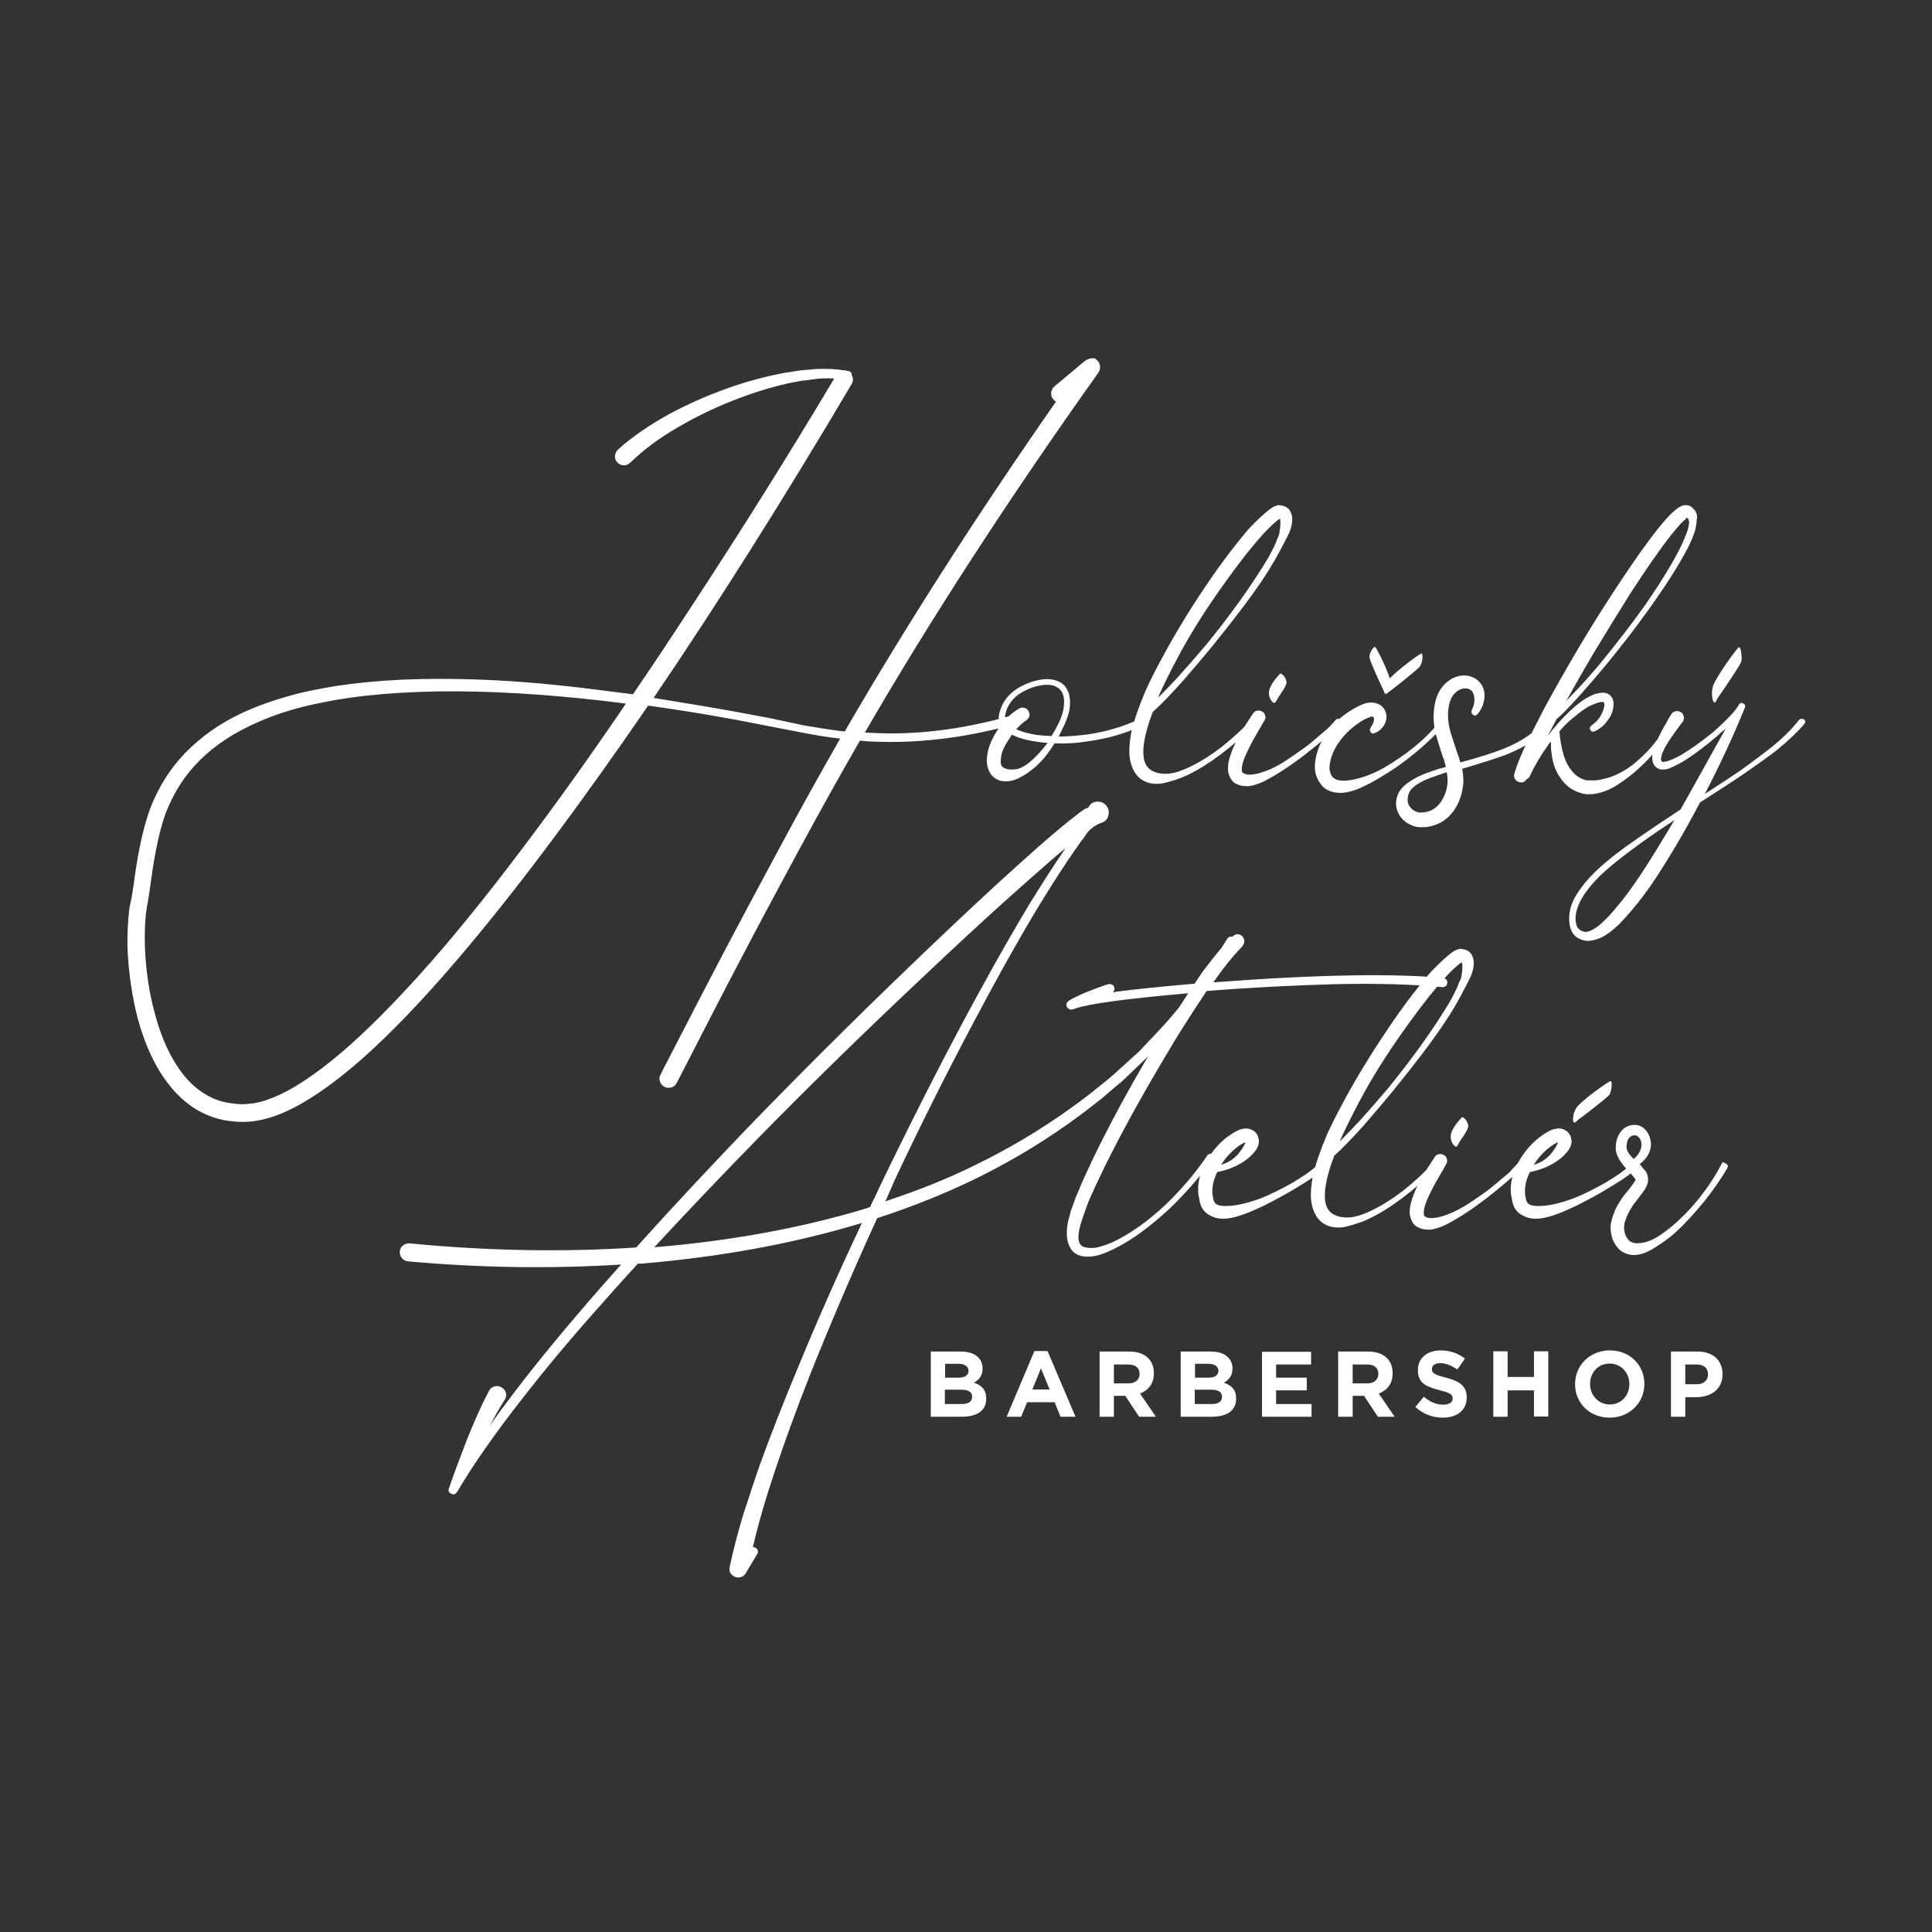
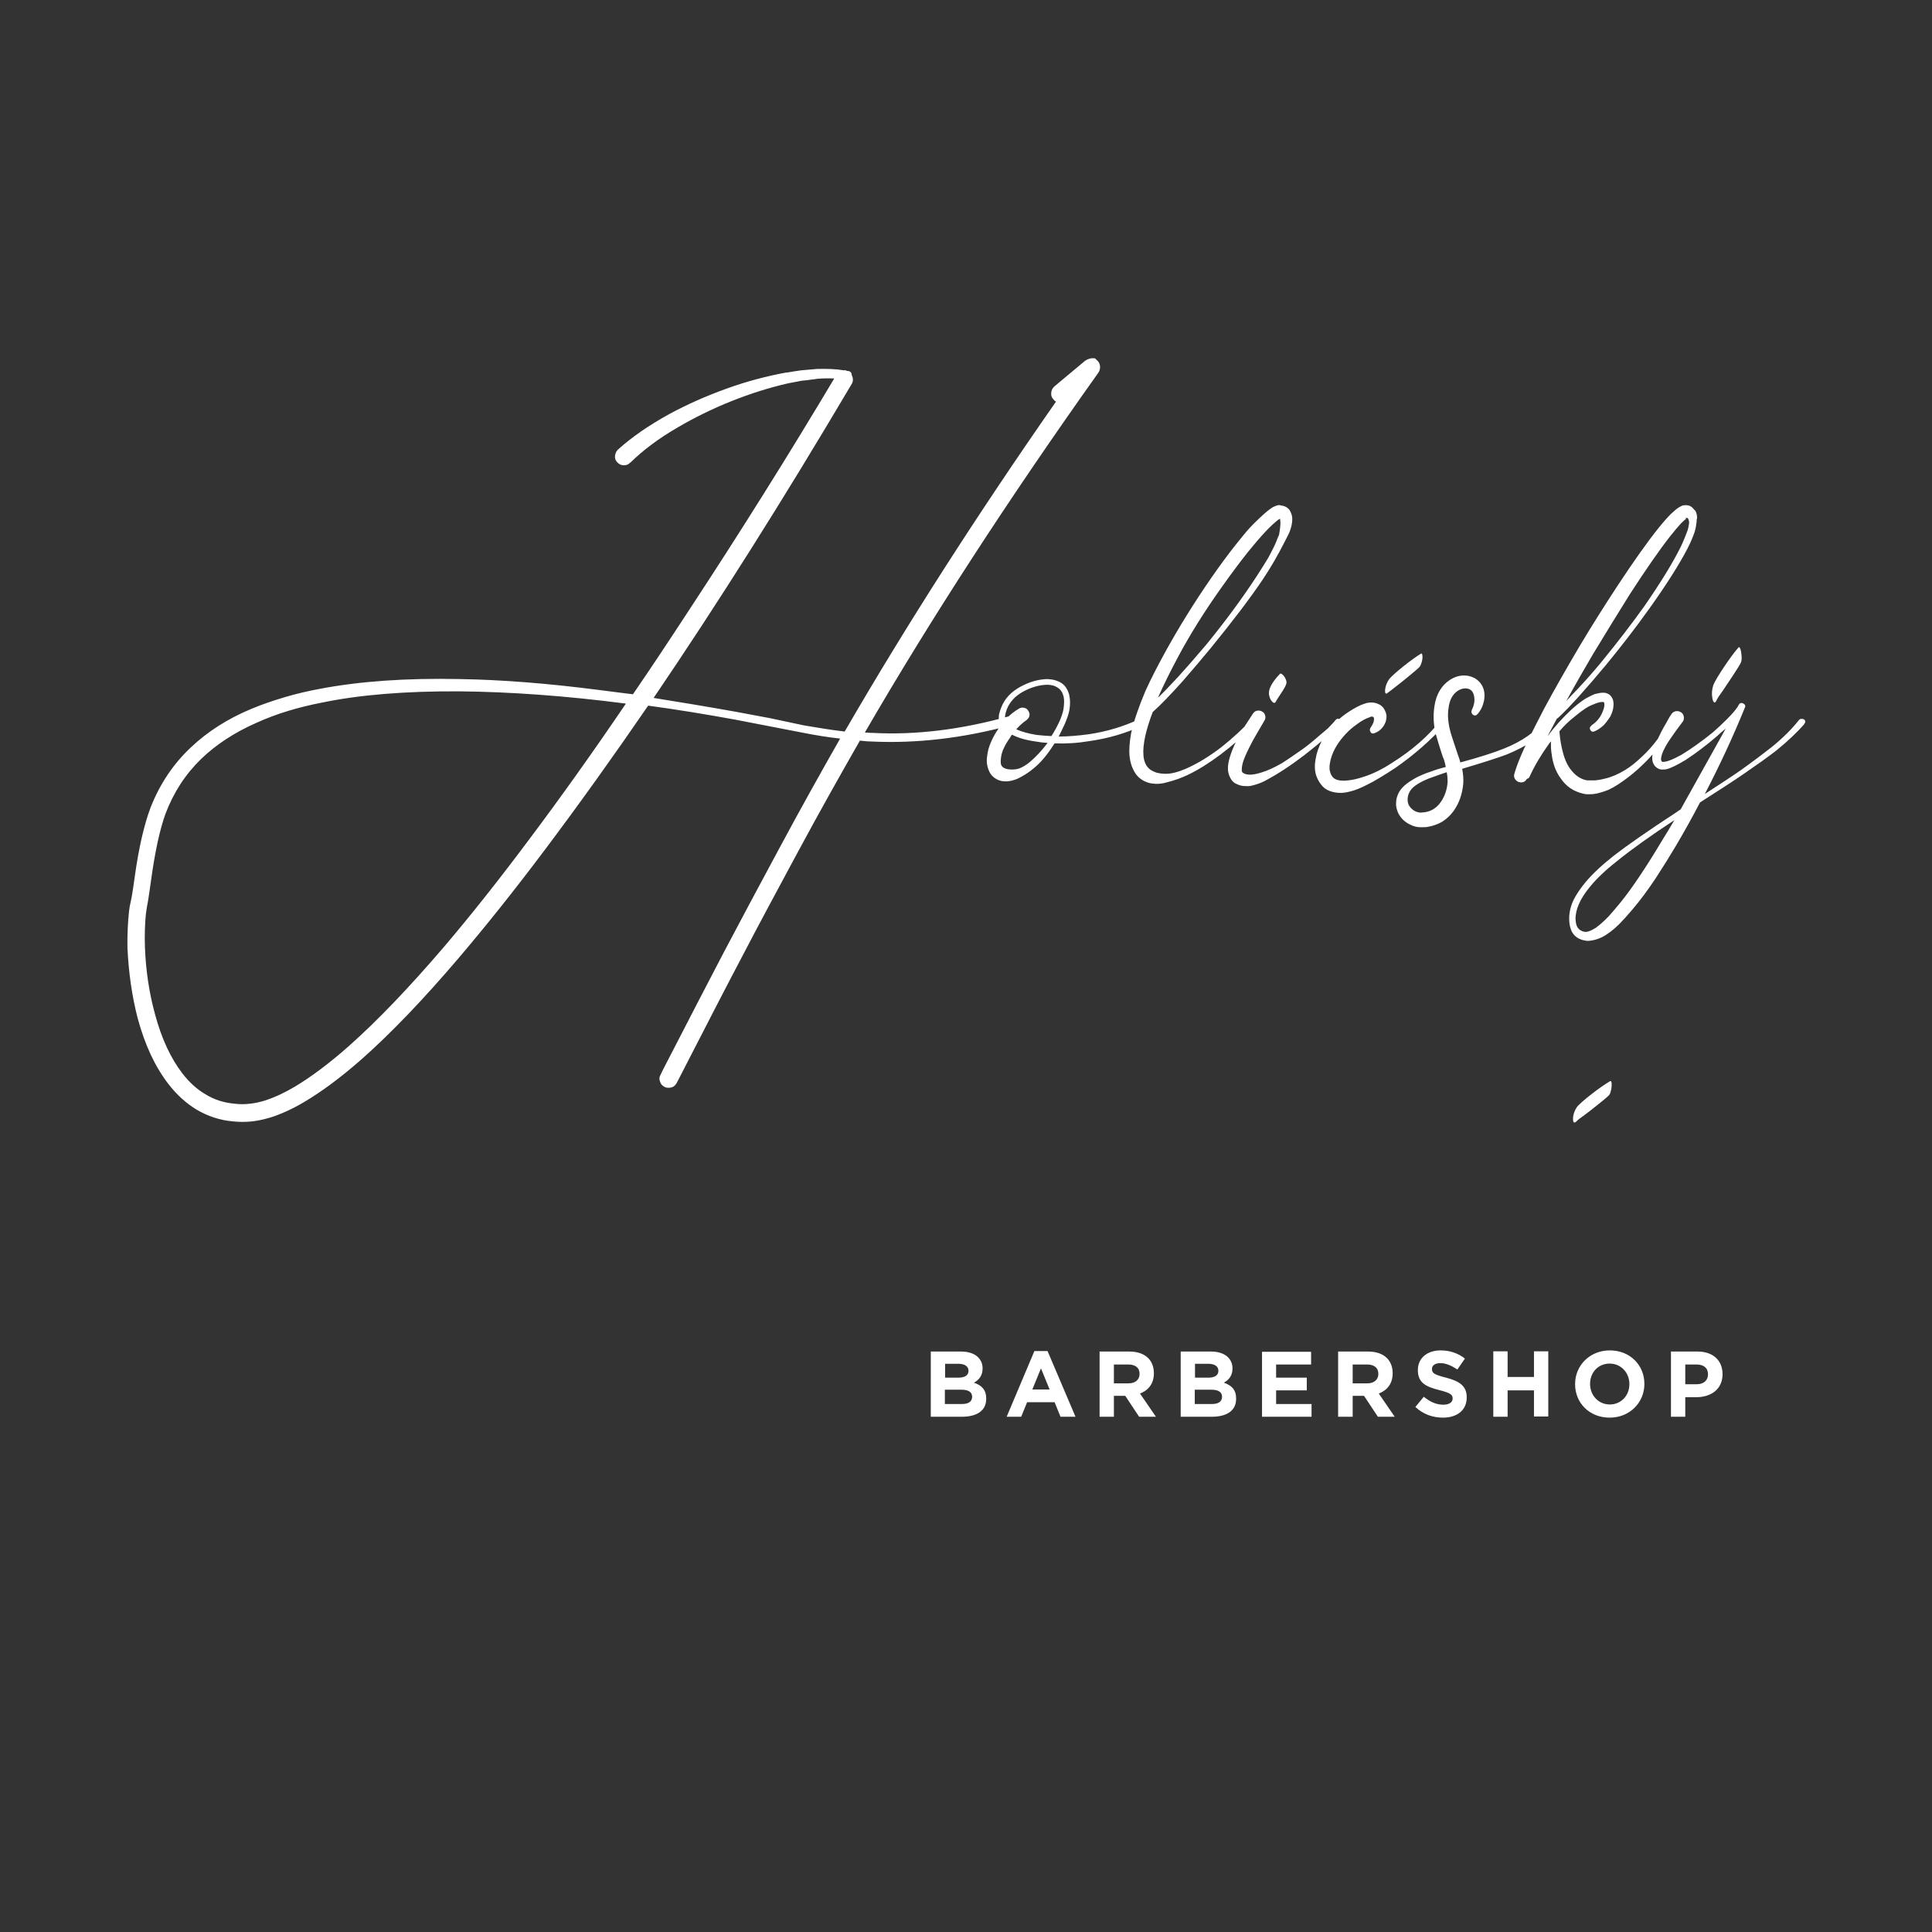
<svg xmlns="http://www.w3.org/2000/svg" id="Layer_1" x="0px" y="0px" viewBox="0 0 850.4 850.4" style="enable-background:new 0 0 850.4 850.4;" xml:space="preserve">
  <rect x="0" y="0" width="850.4" height="850.4" fill="#333333" stroke="none" />
  <style type="text/css">	.st0{fill:#FFFFFF;}</style>
  <path class="st0" d="M708.2,403.2c-2.1,2.2-4,3.9-5.8,5.2c-1.1,0.7-2.1,1.2-3,1.5c-0.6,0.2-1,0.3-1.4,0.3s-0.9-0.1-1.5-0.3  c-1-0.4-1.7-1-2.2-1.8c-0.5-0.9-0.7-2.1-0.8-3.4c-0.1-4.3,2-9.1,6.3-14.3c2.9-3.6,6.9-7.4,12-11.4c6.7-5.4,15.1-11.4,25.2-18  c-1.8,3.1-3.5,5.9-5,8.3c-7.3,12.2-13.5,21.5-18.6,27.8C711.7,399.2,709.9,401.3,708.2,403.2 M791.7,317.1  c-2.9,3.7-6.8,7.6-11.8,11.7c-3.7,2.9-8.2,6.3-13.5,10.1c-4,2.8-9.4,6.3-16,10.6c6.7-12.9,12.5-25.4,17.5-37.7  c0.5-0.9,0.4-1.6-0.5-2.1c-0.9-0.5-1.6-0.3-2.1,0.6c-0.8,1.6-2.6,3.7-5.2,6.3c-1.9,1.9-4,3.9-6.2,5.8c-5.2,4.2-9.9,7.5-13.9,9.9  c-3.1,1.7-5.6,2.8-7.3,3c-0.6,0.1-1,0.1-1.1,0c-0.2-0.2-0.3-0.4-0.4-0.6c-0.2-0.5,0-1.5,0.4-2.9c0.7-1.9,2-4.3,3.9-7  c1.2-1.8,2.9-4.1,5-6.9c0.1-0.1,0.2-0.2,0.3-0.4c0.4-0.7,0.5-1.5,0.3-2.3c-0.2-0.8-0.6-1.4-1.4-1.8c-0.7-0.4-1.5-0.5-2.3-0.3  c-0.8,0.2-1.4,0.7-1.8,1.4c-0.4,0.5-0.8,1.3-1.4,2.3c-0.5,1-1.1,2-1.6,2.8c-0.5,0.9-0.9,1.7-1.3,2.4c-1.8,3.5-3,6.3-3.6,8.5  c-0.6,2.3-0.6,4.1,0,5.5c0.5,1.2,1.4,2,2.6,2.5c0.7,0.3,1.8,0.3,3.2,0.1c2-0.5,4.8-1.9,8.3-4c4.5-2.9,9.1-6.4,13.9-10.5  c1.2-1.1,2.5-2.3,3.9-3.4c-11.8,21.1-18.4,33-19.8,35.5c-0.1,0.1-0.3,0.3-0.7,0.5c-0.4,0.2-0.6,0.4-0.7,0.5  c-13.3,8.7-22.6,15.2-28,19.4c-5.2,4.1-9.4,8-12.5,11.7c-2.4,2.9-4,5.4-5,7.3c-1.5,2.9-2.2,5.9-2.2,8.8c0,1.9,0.3,3.5,0.8,4.8  c0.6,1.7,1.8,3.1,3.6,4c1,0.5,1.9,0.7,2.6,0.8c0.8,0.2,1.7,0.2,2.7,0c1.5-0.2,3.1-0.7,4.8-1.5c2.3-1.2,4.7-3,7.3-5.5  c1.7-1.7,3.7-3.9,5.9-6.5c3.5-4.1,6.9-8.7,10.3-13.8c3.2-4.9,6.2-9.7,9.1-14.6c3.6-6.1,7.1-12.4,10.5-18.9  c8.5-5.4,15.1-9.7,19.6-12.8c5.4-3.7,10-7,13.8-9.9c5.3-4.3,9.5-8.3,12.5-11.8v-0.1c0.6-0.7,0.6-1.4-0.2-2  C793,316.3,792.3,316.3,791.7,317.1 M739.9,240.5c-3.5,7.1-8.9,15.9-16.1,26.3c-5.5,7.7-11.8,15.9-19,24.7  c-2.8,3.4-6.2,7.3-10.2,11.6c-2.1,2.2-3.9,4-5.2,5.5c4.4-8,8.4-14.9,11.8-20.7c5.8-9.5,11.2-18.4,16.3-26.5  c7-10.8,12.9-19.3,17.6-25.3c1.9-2.4,3.5-4.3,4.8-5.7c1-1,1.8-1.7,2.3-2.1c0.1,0,0.2,0,0.3-0.1c-0.2,0-0.4,0-0.5-0.1  c-0.1,0-0.1,0-0.1-0.1h0.1c0.1-0.1,0.2-0.1,0.3-0.1c0.4,0,0.7,0.2,0.9,0.7c0.2,0.5,0.3,1,0.3,1.5c-0.1,0.9-0.3,2.1-0.7,3.4  C742.1,235.4,741.2,237.7,739.9,240.5 M745,223.5c-0.2-0.2-0.5-0.4-0.8-0.6c-0.5-0.3-0.8-0.4-1-0.4c-0.3-0.1-0.5-0.1-0.8-0.1  c-0.1-0.1-0.3-0.1-0.7,0c-0.5,0-0.8,0-1.1,0.1c-0.4,0.2-0.8,0.4-1.4,0.7c-1,0.6-2.2,1.6-3.6,2.9c-1.5,1.5-3.3,3.5-5.4,6.1  c-5,6.2-11,14.7-18.2,25.6c-5.5,8.4-11.1,17.2-16.7,26.6c-6.2,10.5-11.3,19.5-15.4,27.1c-2.8,5.3-5.1,10-7.2,14.1  c-1.4,2.9-2.5,5.2-3.3,7.2c-1.4,3.3-2.3,5.9-2.8,7.7c-0.3,0.8-0.2,1.6,0.2,2.3c0.4,0.7,1,1.2,1.7,1.4c1.6,0.5,2.8,0,3.6-1.4  c0.6-0.1,0.9-0.4,1.1-0.8c2.3-5,5.1-9.7,8.4-14.3c0.1-0.2,0.3-0.4,0.6-0.8c0.3-0.3,0.5-0.5,0.5-0.6c-0.1,2,0,3.9,0.3,5.7  c0.5,4,1.7,7.5,3.9,10.5c2.4,3.6,5.6,5.8,9.8,6.8c0.3,0.1,0.8,0.2,1.7,0.3h1.4c1.1,0,2.1-0.1,2.9-0.3c1.4-0.3,3.2-0.8,5.4-1.7  c2.4-1.1,5.4-3,9-5.8c2.6-2,5.1-4.3,7.7-6.9c4.9-5.1,9.1-10.5,12.7-16.1h0.1c0.5-0.9,0.3-1.6-0.6-2.1c-0.9-0.5-1.5-0.2-2,0.7  c-1.5,2.8-3.3,5.5-5.5,8.1c-2.1,2.8-4.3,5.3-6.6,7.4c-2.9,2.8-5.5,4.8-7.7,6.1c-2.8,1.7-5.7,3-8.7,3.7c-1.9,0.5-3.4,0.7-4.4,0.8  h-2.1h-1.1l-0.8-0.1c-2.5-0.6-4.6-2-6.5-4.4c-1.7-2.1-2.9-4.8-3.7-8c-0.6-2.2-1.2-5.2-1.5-9.1c2.1-2.5,4.3-4.6,6.5-6.3  c2.4-2,4.5-3.6,6.5-4.7l1.8-0.8c0.1,0,0.3-0.1,0.8-0.3c0.4-0.2,0.8-0.3,1-0.4c0.1,0,0.3-0.1,0.8-0.2c0.4-0.1,0.7-0.2,0.9-0.2h0.8  h0.3c0.1,0,0.2,0.1,0.3,0.3c0.1,0.5,0.1,0.9,0.1,1.2c-0.1,0.9-0.4,2-1,3.3c-1,2.3-2.6,4.1-4.7,5.5v0.1c-0.7,0.5-0.9,1.1-0.5,1.9  c0.5,0.8,1.1,1,2.1,0.5c1.4-0.6,2.7-1.6,3.9-2.7c1-1.1,1.9-2.3,2.8-3.7c0.8-1.6,1.3-3.1,1.4-4.7c0.1-1,0-2-0.3-2.9  c-0.6-1.4-1.4-2.2-2.6-2.6c-0.4-0.2-1-0.3-1.8-0.3l-1.2,0.1l-2.3,0.5c-0.1,0-0.8,0.3-2.2,1c-0.4,0.2-1,0.5-1.9,1  c-2.2,1.4-4.5,3.2-6.9,5.5c-3.5,3.3-6.8,7-9.8,11c1.4-2.7,2.8-5.2,4.1-7.7c0.2-0.1,0.4-0.2,0.5-0.3c5-4.6,12-12.4,21.1-23.3  c6.4-7.8,12.8-16,19-24.7c7.5-10.5,13.1-19.3,16.8-26.4c1.5-2.9,2.5-5.3,3.2-7.4c0.5-1.6,0.7-2.9,0.8-4c0.1-0.2,0.1-0.4,0.1-0.6  v-0.5c0-0.1,0-0.3,0.1-0.6c0-0.2,0.1-0.4,0.1-0.6c0-1-0.2-2-0.7-3C745.7,224.4,745.4,223.9,745,223.5 M626.2,357.6l-1.1,0.1  c-0.5-0.1-1.1-0.2-1.7-0.4c-1.2-0.5-2.2-1.3-2.9-2.3c-0.7-0.9-1-2.1-0.9-3.6c0.1-1.5,0.7-2.9,1.7-4.1c1-1.1,2.4-2.1,4.1-3  c1.3-0.7,3-1.5,5.1-2.2c1.7-0.6,3.8-1.4,6.3-2.2c0.3,1.6,0.4,2.9,0.4,4.1c-0.2,3.4-1.2,6.4-3,9c-1.8,2.6-4.2,4.1-7,4.5  C627,357.5,626.7,357.6,626.2,357.6 M679.9,317.1c-4,5-9.9,9.2-17.9,12.4c-4.7,1.9-11.1,3.9-19.2,6.1c-0.4-1.4-0.7-2.5-1.1-3.4  c-2.1-6.3-3.3-9.9-3.4-10.6c-0.9-3.6-1.2-6.9-0.7-9.9c0.4-3.5,1.7-6,4-7.6c1.1-0.7,2.2-1.1,3.4-1.1c1.2,0,2.2,0.4,2.9,1.2  c0.7,0.9,1.1,2.2,1.1,3.9c0,1.4-0.4,2.9-1.2,4.5v0.1c-0.3,0.6-0.1,1.2,0.4,1.8c0.7,0.6,1.4,0.6,2.1-0.1c1.5-1.7,2.4-3.6,2.9-5.9  c0.5-2.7,0.2-5-1-7c-0.8-1.3-1.8-2.2-2.9-2.9c-1.2-0.6-2.4-1.1-3.7-1.2c-2.5-0.3-4.9,0.3-7.3,1.8c-3.8,2.5-6.1,6.3-6.9,11.6  c-0.6,3.9-0.5,8.1,0.6,12.4c0.4,1.2,0.7,2.4,1.1,3.7c0.4,1.2,0.8,2.6,1.3,4.2c0.5,1.6,0.9,2.7,1.2,3.3c0.3,0.9,0.5,2,0.8,3.2  c-2.8,0.7-5,1.4-6.8,2.1c-2.2,0.7-4,1.5-5.5,2.2c-2.1,1.1-3.8,2.2-5.1,3.2c-2,1.6-3.4,3.4-4,5.5c-0.4,0.9-0.5,2.2-0.5,3.7  c0.1,1.2,0.4,2.4,1,3.7c1.2,2.3,3,4,5.5,5.1c1.2,0.6,2.4,0.9,3.7,1h1.8c0.7,0,1.3,0,1.7-0.1c2.5-0.4,4.7-1.2,6.6-2.3  c1.9-1.2,3.6-2.8,5-4.7c2.5-3.5,3.9-7.6,4.3-12.3c0.1-2-0.1-4.1-0.5-6.3c9.4-2.8,15.9-4.9,19.6-6.3c8.5-3.5,15-7.7,19.3-12.7v-0.1  c0.6-0.7,0.6-1.4-0.2-2C681.3,316.3,680.6,316.3,679.9,317.1 M634.1,317.1c-5.4,6.9-12.5,13.1-21.4,18.7c-4.3,2.8-8.5,4.9-12.7,6.2  c-2.4,0.8-4.6,1.3-6.6,1.5c-2.4,0.3-4.2,0.1-5.5-0.5c-1.3-0.6-2.1-1.8-2.5-3.5c-0.4-1.4-0.2-3.2,0.4-5.5c1.1-3.9,3.3-7.5,6.6-11  c1.4-1.5,3-2.9,5-4.3c2-1.5,3.9-2.5,5.5-3c0.4-0.2,0.6-0.3,0.8-0.3c0.2,0,0.4,0,0.5,0.1c0.2,0,0.4,0.1,0.5,0.4  c0.2,0.5,0.1,1.1-0.1,1.9c-0.2,0.6-0.6,1.5-1.4,2.6v0.1c-0.3,0.5-0.3,0.9-0.1,1.4c0.4,0.9,1,1.2,1.9,0.8c1.5-0.5,2.7-1.4,3.6-2.6  c1.2-1.5,1.7-3.1,1.7-5c-0.1-1.1-0.5-2.1-1.1-3.1c-0.6-1-1.5-1.7-2.5-2.1c-1.7-0.8-3.6-0.9-5.7-0.3c-2.3,0.7-4.7,2-7.3,3.7  c-2.2,1.4-4.2,3-6.1,5c-3.9,3.9-6.7,8.5-8.1,13.8c-0.4,1.7-0.6,3.1-0.7,4.1c-0.1,1.7,0,3.2,0.4,4.7c0.5,1.6,1.2,3,2.2,4.3  c1,1.4,2.3,2.4,4,3c1.4,0.5,2.9,0.8,4.7,0.8c1.2,0,2.6-0.2,4.1-0.6c2.2-0.5,4.6-1.5,7.2-2.8c3.7-1.8,7.9-4.4,12.8-7.6  c8.2-5.7,15.5-12.1,22-19.3v-0.1c0.6-0.7,0.6-1.4-0.2-2.1c-0.8-0.6-1.2-1-1.2-1S634.7,316.3,634.1,317.1 M564,305  c1.2-1.8,1.9-3.1,2.1-3.8c0.3-0.6,0.2-1.3-0.1-2.1c-0.4-0.9-0.8-1.6-1.4-2.1c-0.6-0.5-1-0.7-1.2-0.4c-2.8,2.9-4.4,5.5-4.8,7.6  c-0.2,1.4,0.1,2.7,0.8,3.9c1,1.5,1.8,1.7,2.3,0.5C562,308,562.8,306.8,564,305 M587.9,316.9l-0.1,0.1c-0.5,0.7-1.7,1.9-3.3,3.6  c-1.5,1.3-2.8,2.4-3.9,3.3c-3.2,2.8-5.8,4.9-7.9,6.3c-3.1,2.2-5.9,4.1-8.4,5.7c-3.3,1.9-6.3,3.3-9,4.1c-3.8,1.2-6.4,1.3-8,0.3  c-0.3-0.2-0.5-0.4-0.6-0.6c-0.1-0.2-0.1-0.6-0.1-1.2c0-1.1,0.3-2.4,0.8-3.9c0.8-2.2,2.2-5.1,4.1-8.7c0.4-0.6,1.1-2,2.3-4  c1.2-2,2.1-3.6,2.8-4.8c0.4-0.6,0.5-1.4,0.3-2.1c-0.2-0.8-0.6-1.4-1.2-1.7c-0.7-0.5-1.5-0.6-2.3-0.5c-0.8,0.1-1.4,0.6-1.9,1.3  c-2.6,3.9-4.4,6.8-5.5,8.7c-2.1,3.7-3.6,7-4.5,9.9c-0.7,2.2-1.1,4.2-1,6.1c0.1,1.4,0.5,2.6,1.1,3.7c0.7,1.4,1.8,2.3,3.2,2.8  c1.1,0.5,2.2,0.7,3.4,0.7c1.1,0.1,2.2,0,3.2-0.3c1.7-0.4,3.4-1,5.2-1.9c5.7-3,11.5-6.8,17.5-11.4c4.2-3.3,6.9-5.5,8-6.5  c4.1-3.5,6.8-5.8,7.9-6.9c0.1,0,0.1,0,0.1-0.1c0.6-0.7,0.6-1.4-0.2-2.1C589.3,316.2,588.5,316.2,587.9,316.9 M562.3,237  c-0.7,2.1-2.1,4.9-4,8.4c-1.5,2.5-3.1,5.1-5,8c-6.5,10-14,20.1-22.3,30.3c-5.1,6-9.2,10.7-12.4,14.2c-3.7,4-6.6,7-8.8,9.1l0.1-0.4  c2.3-5.1,5.1-10.8,8.3-16.8c5.5-10.4,12.1-20.9,19.8-31.7c3.7-5.2,7.4-10.2,11.2-15c1.6-1.9,3.5-4.3,5.9-7c2.5-2.8,4.6-4.9,6.3-6.3  c0.6-0.5,1.1-1,1.5-1.2c0.3-0.1,0.5-0.2,0.5-0.3c0.1,0.2,0.1,0.4,0.1,0.7c0.2,0.9,0.1,2.2-0.1,3.9c-0.3,1.7-0.4,2.5-0.4,2.5  S562.8,235.8,562.3,237 M563.2,228.1l-0.1-0.1v0.1H563.2z M561.5,222.7c-0.5,0.2-1.1,0.4-1.5,0.7c-0.7,0.5-1.5,1-2.3,1.7  c-1.9,1.6-4.3,3.8-7.2,6.8c-1.7,1.8-3.7,4.3-6.2,7.4c-3.5,4.4-7.3,9.5-11.3,15.3c-7.4,10.7-14.1,21.5-20.1,32.4  c-3.4,6.2-6.3,11.8-8.7,17.1c-3,7.1-5.1,13.2-6.3,18.5c-0.7,3.9-1,7.4-0.7,10.3c0.2,2,0.7,3.9,1.5,5.6c0.9,2,2.2,3.6,3.9,4.7  c1.7,1.1,3.6,1.7,5.8,1.8c1.7,0.1,3.4-0.1,5.4-0.7c3.2-0.8,6.3-1.9,9.2-3.3c9.1-4.4,19.2-12,30.4-22.9l0.1-0.1  c0.6-0.7,0.6-1.4-0.1-2.1c-0.7-0.7-1.4-0.6-2.1,0.2c-4.1,4.6-8.7,8.8-13.6,12.7c-5.1,3.9-10.3,7.2-15.8,9.6  c-3.5,1.5-6.4,2.2-8.7,2.2c-1.6,0-2.9-0.2-4.1-0.5c-1.2-0.4-2.2-0.9-3-1.5c-1.7-1.4-2.6-3.4-2.8-6.2c-0.2-2.3,0.1-5.1,0.8-8.4  c0.7-3.1,1.8-6.7,3.3-10.6c3.5-3.1,7.9-7.7,13.2-13.6c5.1-5.9,9.2-10.7,12.3-14.5c9.7-11.9,17.4-22,22.9-30.2  c3.5-5.2,6.7-10.8,9.6-16.5c1.3-2.5,2-3.9,2.2-4.4c0.8-2.1,1.2-3.9,1.2-5.5c0.1-1.3-0.3-2.6-1-3.9c-0.8-1.3-2.1-2.1-3.9-2.3  C563.2,222.2,562.4,222.3,561.5,222.7 M453.2,335.5c-1.6,1.3-3.1,2.2-4.7,2.8c-1.7,0.5-3.3,0.5-4.8,0.3c-1.5-0.3-2.4-0.8-2.8-1.5  c-0.5-0.7-0.5-1.9-0.3-3.6c0.2-1.5,0.6-3,1.4-4.5c0.7-1.5,1.7-3.1,2.8-4.6c0-0.1,0-0.2,0.1-0.3c0.1-0.1,0.2-0.3,0.3-0.4  c0.1-0.1,0.2-0.3,0.3-0.3c2.7,1.4,6.1,2.4,10.5,3c1.6,0.3,3.3,0.5,5.1,0.6c-0.1,0.1-0.2,0.2-0.2,0.2c0,0-0.1,0.1-0.1,0.2  C458.3,330.7,455.7,333.4,453.2,335.5 M443.2,312.1c1.3-3.2,3.7-5.8,7.2-7.7c3.5-1.9,7-2.9,10.5-3c2,0,3.6,0.5,4.8,1.4  c1.3,0.8,2.1,2.2,2.5,4c0.3,1.5,0.2,3.3-0.1,5.4c-0.3,1.5-0.8,3.2-1.7,5.2c-1,2.2-2.2,4.4-3.6,6.6c-2.3-0.1-4.5-0.3-6.5-0.5  c-3.6-0.6-6.6-1.4-9-2.5c1.6-1.7,3.1-3.1,4.5-4l0.1-0.1c0.6-0.5,1.1-1.1,1.2-1.8c0.2-0.7,0-1.4-0.4-2.1c-0.4-0.7-0.9-1.2-1.7-1.4  c-0.8-0.2-1.5-0.2-2.3,0.2c-2.3,1.3-4.4,3-6.3,5.1C442.2,315.9,442.4,314.3,443.2,312.1 M501.1,316.7c-6.6,3.1-13.9,5.3-21.9,6.5  c-4.6,0.6-9,1-13.2,1c1-1.9,1.9-3.9,2.8-5.8c0.9-2.2,1.6-4.1,1.9-5.8c0.4-2.4,0.4-4.5,0-6.3c-0.1-0.9-0.5-1.9-1.1-3  c-0.5-1-1.3-1.9-2.3-2.6c-1.7-1.1-3.8-1.7-6.3-1.8c-3.9,0.1-7.8,1.2-11.7,3.3c-4.1,2.2-7,5.2-8.5,9c-0.4,0.9-0.7,1.9-1,3  c-0.3,1.4-0.2,2.6,0.1,3.6c0.2,0.5,0.4,1.1,0.7,1.5c-0.6,0.8-1,1.3-1.1,1.4c-1.4,2-2.4,3.9-3.2,5.7c-1,2.2-1.6,4.4-1.8,6.5  c-0.2,1.2-0.2,2.4,0,3.7c0.3,1.6,0.8,2.9,1.5,4c0.9,1.3,2.1,2.2,3.6,2.8c1.3,0.5,2.6,0.6,4,0.5c2.1-0.2,4.2-0.9,6.3-2.2  c1.7-0.9,3.4-2.1,5.2-3.6c2.8-2.3,5.4-5.3,7.9-9.1c0.3-0.4,0.7-1,1.2-1.8c4.9,0.2,10-0.1,15.4-1c8.3-1.2,15.8-3.4,22.7-6.6  c0.9-0.5,1.2-1.1,0.8-2C502.7,316.6,502,316.3,501.1,316.7 M195.5,416.7c-15.4,18-29.4,32.6-41.9,43.7c-8.6,7.6-16.6,13.6-23.8,17.9  c-4.7,2.8-9.1,4.8-13.1,6.1c-2.3,0.7-4.5,1.2-6.6,1.4c-2.4,0.3-4.7,0.3-6.9,0c-4.6-0.4-8.8-1.7-12.7-4.1c-3.8-2.2-7.2-5.3-10.2-9.2  c-5.1-6.6-9.2-15.3-12.1-26.2c-2.6-9.5-4-19.2-4.4-29.2c-0.2-5.6,0-10.5,0.4-14.7c0.2-1.4,0.4-2.5,0.5-3.4c0.3-1.4,0.5-2.7,0.7-4  c0.2-1.4,0.6-3.9,1.1-7.6c1.7-12.4,3.8-22.1,6.3-29.1c3.6-9.5,8.8-17.5,15.7-24.2c6.5-6.3,14.7-11.7,24.5-16  c4.2-1.9,8.9-3.7,13.9-5.2c4.6-1.4,9.5-2.6,14.6-3.6c16.8-3.5,36.9-5.1,60.3-5c22.8,0.2,47.4,2,73.7,5.4  c-14.6,21.5-28.7,41.3-42.3,59.4C220,386.8,207.4,402.7,195.5,416.7 M477.5,158.9l-13.4,11.2c-0.8,0.7-1.3,1.7-1.4,2.8  c-0.1,1.1,0.2,2.1,1,2.9c0.3,0.4,0.6,0.7,1.1,1c-35,50.2-66,98.6-93,145.2c-6-0.7-11.9-1.7-17.9-2.7l-15-3.2l-15-2.8  c-11.7-2.1-23.7-4.1-36.2-6.1c28-41.2,57.1-87.3,87.2-138.2c0.7-1.2,0.7-2.5,0-3.9c0-1-0.5-1.6-1.5-1.8h-0.5c-0.5-0.3-1-0.4-1.5-0.3  c-3.4-0.6-7.4-0.7-11.8-0.6c-0.1,0-2.4,0.2-6.9,0.6c-0.5,0.1-1.2,0.2-2.1,0.3c-0.9,0.1-1.7,0.3-2.5,0.4c-0.7,0.1-1.5,0.3-2.2,0.3  c-8.6,1.6-17.4,3.9-26.2,7.1c-8.9,3.2-17.2,6.9-25,11.1c-8.9,4.9-16.5,10.1-22.7,15.7l-0.1,0.1c-0.7,0.7-1.1,1.7-1.2,2.8  c-0.1,1.1,0.3,2,1.1,2.8c0.8,0.8,1.7,1.2,2.8,1.2c1.1,0,2-0.3,2.8-1.2h0.1c5.5-5.4,12.4-10.6,20.7-15.4c7.3-4.3,15.2-8.2,23.7-11.6  c8.5-3.4,16.8-6,25.1-7.9c0.9-0.2,2.2-0.4,3.7-0.7c1.6-0.3,2.5-0.5,2.8-0.5c0.5,0,1.2-0.1,2.1-0.2c0.9-0.1,1.7-0.3,2.4-0.3  c0.7-0.1,1.4-0.2,2-0.3c2.6-0.2,5-0.2,7.2-0.1c-19.8,33.2-41,67.1-63.8,101.8c-8.5,13-16.7,25.4-24.8,37.2c-5.1-0.6-10.1-1.3-15-1.9  c-22.4-2.9-42.8-4.5-61.2-4.8c-23.8-0.5-44.3,1-61.6,4.3c-5.4,1-10.5,2.2-15.2,3.6c-5.4,1.6-10.4,3.3-14.9,5.2  c-10.6,4.4-19.4,10.1-26.6,16.9c-7.8,7.3-13.7,16.1-17.8,26.5c-2.8,7.4-5.2,17.6-7,30.6c-0.5,3.7-0.9,6.2-1.1,7.4  c-0.2,1.2-0.4,2.4-0.7,3.7c-0.3,1.1-0.5,2.4-0.7,4c-0.5,4.7-0.8,10-0.7,16c0.5,11,2,21.4,4.5,31.1c3.2,11.8,7.7,21.4,13.5,28.9  c3.7,4.8,7.8,8.5,12.4,11.3c4.9,2.9,10.2,4.7,16.1,5.2c2.7,0.3,5.5,0.3,8.4,0c2.6-0.3,5.3-0.9,8.3-1.8c4.6-1.5,9.5-3.7,14.7-6.8  c7.6-4.5,16-10.7,25.1-18.7c12.9-11.4,27.1-26.2,42.7-44.5c12-14.1,24.8-30.1,38.3-48.1c15.1-20.1,30.1-41.1,45.2-63.1  c12.6,1.7,25.3,3.8,38,6.1l15,2.9l15,2.9c5.5,1.1,11,2,16.5,2.6c-8.5,14.9-17.6,31.2-27.1,48.9c-9.5,17.7-17.5,32.6-23.8,44.6  c-6.3,12-15.3,29.4-27.1,52.3l-1,2.1c-0.6,0.9-0.7,1.9-0.3,3c0.3,1.1,1,1.9,2,2.4c0.5,0.3,1.1,0.4,1.8,0.4c1.7,0,2.8-0.7,3.6-2.2  l1.1-2.1c12.2-23.8,21.5-41.8,28-54.1c6.4-12.3,14.5-27.4,24.1-45.2c9.6-17.8,18.8-34.2,27.4-49.2c2.5,0.3,4.3,0.4,5.4,0.4  c19.8,0.9,40.1-1.5,61.2-7.2c0.6-0.1,1-0.4,1.2-0.9c0.3-0.5,0.3-1,0.2-1.5c-0.1-0.5-0.5-0.9-1-1.2c-0.5-0.3-1-0.4-1.4-0.3  c-21.2,5.9-41.2,8.3-59.9,7.3c-0.6,0-1.3,0-2.1-0.1c-0.9,0-1.4-0.1-1.4-0.1c28.7-49.5,62.9-102.3,102.8-158.4  c0.5-0.8,0.8-1.7,0.7-2.8c-0.1-1-0.5-1.9-1.2-2.5c-0.7-0.7-1.1-1-1.1-1h-1.5C479.2,157.9,478.3,158.3,477.5,158.9" />
-   <path class="st0" d="M716.5,501.7c0.5-0.9,1.2-1.5,1.9-1.8c0.8-0.3,1.6-0.2,2.2,0.1c0.8,0.5,1.4,1.2,1.7,2.3c0.3,1,0.3,2.1,0,3.2  c-0.5,1.7-1.5,3.2-3.2,4.7c-1-1-1.7-1.9-2.2-2.6c-0.6-1-1-2-1-2.9C716,503.6,716.2,502.6,716.5,501.7 M757.6,512.6  c-2.3,4.6-5.5,9.5-9.5,14.6c-3.6,4.5-7.6,8.7-12.1,12.5c-2.7,2.2-5,3.9-6.9,5c-2.8,1.6-5.3,2.4-7.7,2.5c-2.4,0.2-4.1-0.5-5.1-2.1  c-0.6-0.8-1-1.7-1.2-2.8c-0.3-1.2-0.3-2.3-0.1-3.3c0-0.1,0-0.4,0.1-0.8l0.3-1c0.1-0.1,0.2-0.3,0.3-0.6c0.1-0.3,0.2-0.5,0.2-0.7  c0-0.2,0.1-0.4,0.2-0.5c0.4-1,1-2.2,1.8-3.4c0.4-0.7,0.8-1.5,1.4-2.2c0.6-0.7,1.2-1.6,1.9-2.5c0.7-0.9,1.3-1.7,1.8-2.3  c0.6-0.8,1.1-1.6,1.4-2.2c0.2-0.3,0.4-0.7,0.6-1.4c0.3-0.5,0.4-1.1,0.4-1.8c0.1-1.2-0.2-2.4-0.8-3.7c-0.5-0.6-1.1-1.4-1.8-2.2  c-0.2-0.3-0.5-0.7-1.1-1.2c2.1-1.7,3.6-3.5,4.4-5.6c0.6-1.6,0.8-3.4,0.3-5.4c-0.4-2-1.4-3.7-3-5c-1.8-1.4-3.9-1.7-6.3-1  c-1.9,0.6-3.4,1.9-4.5,3.9c-0.9,1.6-1.4,3.4-1.4,5.5c-0.1,1.7,0.4,3.5,1.5,5.4c0.5,0.9,1.2,1.8,1.9,2.7c0.7,0.9,1.5,1.7,2.3,2.6  c0.9,0.9,1.4,1.5,1.7,1.9c0.3,0.3,0.5,0.6,0.8,0.9c0.2,0.3,0.4,0.6,0.5,0.9c-0.1,0.4-0.3,0.7-0.6,1c-0.2,0.4-0.5,0.9-1,1.5  c-0.3,0.5-0.8,1.1-1.6,2.1c-0.8,0.9-1.5,1.8-2.1,2.6c-0.6,0.8-1.2,1.7-1.7,2.5c-1,1.6-1.8,3-2.3,4.4c0,0.2-0.3,0.9-0.8,2.2l-0.3,1.2  c-0.2,0.6-0.3,1.1-0.4,1.4c-0.3,1.7-0.2,3.6,0.2,5.5c0.4,1.9,1.2,3.6,2.4,5.1c1.3,1.7,3,2.8,5.1,3.3c1.7,0.5,3.6,0.4,5.5-0.1  c2.4-0.6,5.2-2.1,8.5-4.4c2.6-1.7,5-3.6,7.2-5.6c3.5-3.2,7.5-7.6,12.1-13.1c4.1-5.2,7.5-10.1,10.2-14.7v-0.1  c0.5-0.8,0.2-1.5-0.6-1.9c-0.9-0.5-1.3-0.7-1.3-0.7S758,511.7,757.6,512.6 M685.8,502.8v0.1c-0.1,0.2-0.3,0.5-0.5,1.1  c-0.4,0.8-1,1.7-1.8,2.8c-2.1,2.9-4.9,4.9-8.4,5.9c2.5-3.9,5.5-6.9,9-9.1C684.6,503.3,685.2,503,685.8,502.8 M718.2,512.2v0.1  c-1.2,1.2-3.1,2.7-5.6,4.5c-2.4,1.6-4.5,2.9-6.3,4c-5.2,2.9-9.7,5.1-13.5,6.6c-5.4,2-10.1,3.2-14.2,3.4c-2.7,0.2-4.5-0.1-5.7-0.8  c-0.5-0.4-0.8-0.9-1.1-1.5l-0.1-0.5l-0.1-0.8c-0.1-0.2-0.2-0.7-0.3-1.5c-0.3-3.1,0.4-6.4,2.1-9.8c5.2-1,9.7-3,13.4-5.9  c1.1-0.9,2.1-1.9,3-3c0.6-0.7,1.1-1.5,1.4-2.2c0.5-1.1,0.6-2.1,0.5-3c-0.2-1.6-0.8-2.8-1.8-3.7c-1-0.8-2.2-1.3-3.6-1.4  c-0.9,0-1.9,0.2-3,0.5c-0.8,0.4-1.6,0.7-2.2,1.1c-4.6,2.6-8.5,6.4-11.8,11.6c-3.5,5.6-4.9,11.1-4.1,16.5c0.3,1.3,0.4,2,0.4,2.2  l0.3,1.1c0.2,0.5,0.3,1,0.4,1.2c0.8,1.8,2.1,3.2,3.9,4.1c1.4,0.8,3,1.3,4.8,1.4c1.4,0.1,2.8,0,4.4-0.3c3.8-0.7,8.7-2.6,14.7-5.5  c5.3-2.7,9.8-5.1,13.5-7.4c2.8-1.7,5.1-3.1,6.6-4.1c2.9-2,5-3.6,6.2-4.8h0.1c0.6-0.7,0.6-1.5-0.1-2.1c-0.7-0.7-1.1-1-1.1-1  S718.8,511.5,718.2,512.2 M644,500.3c1.2-1.8,1.9-3.1,2.1-3.8c0.3-0.5,0.2-1.3-0.1-2.1c-0.4-0.9-0.8-1.6-1.4-2.1  c-0.5-0.5-1-0.7-1.2-0.4c-2.8,2.9-4.4,5.5-4.8,7.6c-0.2,1.4,0.1,2.7,0.8,3.9c1,1.5,1.8,1.7,2.3,0.6C642,503.3,642.7,502.1,644,500.3   M667.9,512.2l-0.1,0.1c-0.6,0.7-1.7,1.9-3.3,3.6c-1.5,1.3-2.7,2.4-3.9,3.3c-3.2,2.8-5.8,4.9-7.9,6.3c-3.1,2.2-5.9,4.1-8.4,5.6  c-3.3,1.9-6.3,3.3-9,4.1c-3.8,1.2-6.4,1.3-8,0.3c-0.3-0.2-0.5-0.4-0.5-0.6c-0.1-0.2-0.1-0.6-0.1-1.2c0-1.1,0.3-2.4,0.8-3.9  c0.8-2.2,2.2-5.1,4.1-8.7c0.4-0.6,1.1-2,2.3-4c1.2-2,2.1-3.6,2.7-4.8c0.4-0.6,0.5-1.4,0.3-2.1c-0.2-0.8-0.6-1.4-1.2-1.7  c-0.7-0.5-1.5-0.6-2.3-0.5c-0.8,0.1-1.4,0.6-1.9,1.3c-2.6,3.9-4.4,6.8-5.5,8.7c-2.1,3.7-3.6,7-4.5,9.9c-0.7,2.2-1.1,4.2-1,6.1  c0.1,1.4,0.5,2.6,1.1,3.7c0.7,1.4,1.8,2.3,3.2,2.8c1.1,0.5,2.2,0.7,3.4,0.7c1.1,0.1,2.2,0,3.2-0.3c1.7-0.4,3.4-1,5.2-1.9  c5.7-3,11.5-6.8,17.5-11.4c4.2-3.3,6.9-5.5,8-6.5c4.1-3.5,6.8-5.8,7.9-6.9c0.1,0,0.1,0,0.1-0.1c0.6-0.7,0.6-1.4-0.2-2.1  C669.2,511.4,668.5,511.5,667.9,512.2 M642.3,432.3c-0.7,2.1-2.1,4.9-4,8.4c-1.5,2.5-3.1,5.1-5,8c-6.5,10-14,20.1-22.3,30.3  c-5.1,6-9.2,10.7-12.4,14.2c-3.7,3.9-6.6,7-8.8,9.1l0.1-0.4c2.3-5.1,5.1-10.7,8.3-16.8c5.5-10.4,12.1-20.9,19.8-31.7  c3.7-5.2,7.4-10.2,11.2-15c1.6-1.9,3.5-4.3,5.9-7c2.5-2.8,4.6-4.9,6.3-6.3c0.5-0.5,1.1-1,1.5-1.2c0.3-0.1,0.5-0.2,0.6-0.3  c0.1,0.2,0.1,0.4,0.1,0.7c0.2,0.9,0.1,2.2-0.1,3.9c-0.3,1.7-0.4,2.5-0.4,2.5S642.8,431.1,642.3,432.3 M643.2,423.3l-0.1-0.1v0.1  H643.2z M641.4,418c-0.6,0.2-1.1,0.4-1.5,0.7c-0.7,0.5-1.5,1-2.3,1.7c-1.9,1.6-4.3,3.8-7.2,6.8c-1.7,1.8-3.7,4.3-6.2,7.4  c-3.5,4.4-7.3,9.5-11.3,15.3c-7.3,10.7-14.1,21.5-20.1,32.4c-3.4,6.2-6.3,11.8-8.7,17.1c-3,7.1-5.1,13.2-6.3,18.5  c-0.7,4-1,7.4-0.7,10.3c0.2,2,0.7,3.9,1.5,5.6c0.9,2,2.2,3.6,3.9,4.7c1.7,1.1,3.6,1.7,5.8,1.8c1.7,0.1,3.4-0.1,5.4-0.7  c3.2-0.8,6.3-1.9,9.2-3.3c9.1-4.4,19.2-12,30.4-22.9l0.1-0.1c0.6-0.7,0.6-1.4-0.1-2.1c-0.7-0.7-1.4-0.6-2.1,0.2  c-4.1,4.6-8.7,8.8-13.6,12.7c-5.1,3.9-10.3,7.2-15.8,9.6c-3.5,1.5-6.4,2.2-8.7,2.2c-1.6,0-2.9-0.2-4.1-0.5c-1.2-0.4-2.2-0.9-3-1.5  c-1.7-1.4-2.6-3.4-2.8-6.2c-0.2-2.3,0.1-5.1,0.8-8.4c0.7-3.1,1.8-6.7,3.3-10.6c3.5-3.1,7.9-7.7,13.2-13.6  c5.1-5.9,9.2-10.7,12.3-14.5c9.7-11.9,17.4-22,22.9-30.2c3.5-5.2,6.7-10.7,9.6-16.5c1.3-2.5,2-3.9,2.2-4.4c0.8-2.1,1.2-3.9,1.2-5.5  c0.1-1.3-0.3-2.6-1-3.9c-0.8-1.3-2.1-2.1-3.9-2.3C643.1,417.5,642.4,417.6,641.4,418 M548.2,502.8v0.1c-0.1,0.2-0.3,0.5-0.5,1.1  c-0.4,0.8-1,1.7-1.8,2.8c-2.1,2.9-4.9,4.9-8.4,5.9c2.5-3.9,5.5-6.9,9-9.1C546.9,503.3,547.5,503,548.2,502.8 M580.5,512.2v0.1  c-1.2,1.2-3.1,2.7-5.6,4.5c-2.4,1.6-4.5,2.9-6.3,4c-5.2,2.9-9.7,5.1-13.5,6.6c-5.4,2-10.1,3.2-14.2,3.4c-2.7,0.2-4.5-0.1-5.6-0.8  c-0.5-0.4-0.8-0.9-1.1-1.5l-0.1-0.5l-0.1-0.8c-0.1-0.2-0.2-0.7-0.3-1.5c-0.3-3.1,0.4-6.4,2.1-9.8c5.2-1,9.7-3,13.4-5.9  c1.1-0.9,2.1-1.9,3-3c0.6-0.7,1.1-1.5,1.4-2.2c0.5-1.1,0.6-2.1,0.5-3c-0.2-1.6-0.8-2.8-1.8-3.7c-1-0.8-2.2-1.3-3.6-1.4  c-0.9,0-1.9,0.2-3,0.5c-0.8,0.4-1.6,0.7-2.2,1.1c-4.6,2.6-8.5,6.4-11.8,11.6c-3.5,5.6-4.9,11.1-4.1,16.5c0.3,1.3,0.4,2,0.4,2.2  l0.3,1.1c0.2,0.5,0.3,1,0.4,1.2c0.8,1.8,2.1,3.2,3.9,4.1c1.4,0.8,3,1.3,4.8,1.4c1.4,0.1,2.8,0,4.4-0.3c3.8-0.7,8.7-2.6,14.7-5.5  c5.3-2.7,9.8-5.1,13.5-7.4c2.9-1.7,5.1-3.1,6.6-4.1c2.9-2,5-3.6,6.2-4.8h0.1c0.6-0.7,0.6-1.5-0.1-2.1c-0.7-0.7-1.1-1-1.1-1  S581.2,511.5,580.5,512.2 M288,549c14.2-15.4,29.3-31.2,45-47.3c23.5-24,47.9-47.8,73-71.4c13.3-12.6,25.8-24.2,37.5-34.7  c7.3-6.5,13.6-12.1,19-16.8c1.2-1,3.4-2.9,6.5-5.5c-1,1.6-1.9,2.9-2.6,3.9c-4.4,6.6-8.5,13-12.4,19.3c-7.1,11.7-14.7,25-22.9,40  c-12.4,22.6-26.4,49.8-41.9,81.7c-0.5,1-1,2.1-1.6,3.4c-0.6,1.2-1.1,2.2-1.4,3c-0.3,0.7-0.9,1.9-1.7,3.5c-0.8,1.6-1.3,2.6-1.4,3.1  c-0.2,0.1-0.5,0.2-0.8,0.3c-0.4,0.1-0.6,0.2-0.7,0.3C353,540.5,321.8,546.2,288,549 M534.1,432.4c0.5-0.7,1.2-1.7,2.1-3  c1-1.3,1.5-2,1.6-2.2c3.2-4.2,6.2-7.8,9-10.6l0.1-0.3c0.5-0.6,0.8-1.2,0.8-2c0-0.8-0.3-1.5-0.8-2.1c-0.5-0.6-1.2-0.9-2.1-1  c-0.8,0-1.5,0.3-2.1,0.9c-0.1,0-0.2,0-0.2,0.1c0,0-0.1,0.1-0.1,0.2c-0.9-0.3-1.7,0-2.2,0.8c-0.6,1-1.5,2.4-2.6,4.1  c-1.6,1.9-3.2,3.9-4.8,5.9c-0.1,0.2-0.7,1-1.9,2.5c-1.2,1.5-2,2.6-2.5,3.4l-2.6,3.9c-14.1,1.2-26,2.4-36,3.7  c0.6-0.5,0.9-1.1,0.7-1.8c0-0.5-0.2-1-0.7-1.3c-0.5-0.3-1-0.5-1.5-0.5c-0.9,0.2-2.8,0.8-5.7,1.9c-2.9,1.1-5.8,2.2-8.6,3.6  c-2.9,1.3-4.4,2.4-4.5,3.1c-0.3,0.7-0.1,1.4,0.6,2.1c0.4,0.4,0.8,0.6,1.4,0.6c0.4,0,0.9-0.1,1.5-0.4c5.8-2.1,22.5-4.4,50-6.8  c-0.9,1.5-2.3,3.5-4,6.2c-3,3.7-6,7.1-9,10.3l-8.7,9.2l-9.4,8.5c-0.7,0.7-2.3,2.1-4.7,4.1l-5,4c-1.4,1.2-4.7,3.8-10.1,7.7  c-13.4,9.7-27.9,18.4-43.4,25.9c-12,5.9-25.1,11.1-39.1,15.7c0.4-0.6,0.8-1.5,1.3-2.7c0.5-1.1,1-2.2,1.4-3.2c0.5-1,0.9-1.9,1.2-2.8  c12.5-26.7,26.3-54,41.3-81.8c8.1-15,15.6-28.2,22.6-39.8c3.8-6.2,7.9-12.7,12.3-19.3c2.8-4.1,5-7.3,6.5-9.4  c0.3-0.3,0.6-0.6,0.9-1.1c0.3-0.5,0.6-0.8,0.8-1.2c0.2-0.3,0.5-0.7,0.8-1.1c0.3-0.4,0.6-0.8,0.9-1c1.7-1.6,3.4-2.6,5.1-3.2  c1.9-0.5,3-1.8,3.3-3.9c0.2-1.3-0.1-2.5-0.9-3.5c-0.8-1.1-1.8-1.7-3.1-1.9c-2.3-0.3-4,0.6-5,2.6c-0.5,0.2-0.9,0.4-1.4,0.5  c-1.4,0.9-3.2,2.3-5.5,4.1c-1.3,1-3,2.4-5.1,4.1c-2.8,2.3-6,5.1-9.8,8.4c-5.4,4.8-11.8,10.5-19,17.1c-11.6,10.7-24,22.4-37.2,35.1  c-25,24-49.1,48-72.5,72.2c-17.4,18.2-33.6,35.5-48.5,52.1c-32.1,2.1-65.4,1.5-99.6-1.8c-1.1-0.1-2.1,0.2-3,0.9  c-0.9,0.7-1.4,1.6-1.4,2.7c-0.1,1.1,0.2,2.1,0.9,2.9c0.7,0.8,1.6,1.3,2.7,1.4c32.1,2.9,63.3,3.3,93.8,1.4  c-5.8,6.5-10.5,11.8-14.1,16c-12.1,14-23,27.2-32.5,39.7c-4.2,5.5-8,10.6-11.3,15.3c2.4-4.4,4.6-8.2,6.6-11.4h0.1  c0-0.1,0-0.2,0.1-0.3c0.5-1,0.7-2,0.3-3c-0.3-1-1-1.8-2-2.3c-1-0.6-2-0.7-3.1-0.3c-1.1,0.3-1.8,1-2.3,2c-3,5.6-6.2,12.7-9.6,21.2  c-2.8,7.2-5.5,14.4-8,21.6c-0.4,1-0.1,1.8,0.8,2.3c1.2,0.6,2.1,0.4,2.8-0.7c7-11.9,16.7-25.8,29.1-41.6  c9.6-12.3,20.5-25.4,32.7-39.1c5.5-6.2,11.4-12.9,17.8-19.8h0.4h0.5h0.6c34.7-2.9,67.1-8.8,97.1-17.9  c-10.2,21.6-19.6,42.8-28.1,63.5c-6.4,15.3-12,29.6-16.8,42.8l-3.7,10.9c-0.1,0.4-0.6,1.9-1.5,4.7c-0.9,2.8-1.6,4.9-2.1,6.3  c-2.3,7.6-4.3,15.2-5.9,22.6l-0.1,0.7c-0.4,1.7,0.2,3.1,1.8,4c0.9,0.6,1.9,0.7,3,0.4c1.1-0.3,1.8-0.9,2.3-1.8l5-8.4  c0.5-0.7,0.4-1.5-0.1-2.2c-0.5-0.6-1.1-0.8-1.8-0.8c2.2-9.7,5.5-21.1,9.9-34.2c4.4-13.1,9.6-27.4,15.7-42.8  c8.7-21.8,18.4-44.4,29.1-67.8c16.3-5.3,31.3-11.4,45-18.2c15.7-7.8,30.4-16.8,44-26.9c5.2-3.9,8.6-6.6,10.1-7.8l5-4.3  c2.5-2,4.1-3.4,4.8-4.1l9.4-9l1-1c-8.9,15.1-17.1,30.2-24.5,45.5c-3.1,6.6-5.1,11-5.9,13.2l-1.5,3.4l-1.2,3.4  c-0.1,0.3-0.2,0.6-0.4,1.1c-0.2,0.5-0.3,0.9-0.5,1.3c-0.1,0.4-0.3,0.8-0.3,1.2l-1,3.7c-0.6,2.8-0.7,5.6-0.3,8.1  c0.4,1.7,1,3.2,1.9,4.4c1.1,1.4,2.5,2.2,4.1,2.6c2.5,0.6,5.2,0.4,8.3-0.5c2-0.6,4.3-1.6,6.9-2.9c7.2-3.6,15-9.3,23.6-17.2  c6.8-6.5,13.2-13.8,19.3-21.9c0.5-0.8,0.4-1.5-0.4-2.1c-0.8-0.5-1.5-0.4-2.1,0.4c-5.2,7.7-11.4,15-18.5,21.8  c-7.8,7.3-15.5,12.7-23.2,16.4c-2.7,1.1-4.8,1.8-6.5,2.2c-2.1,0.5-4.1,0.4-6.1-0.1c-2.6-0.9-3.1-4.2-1.5-9.9c1-3.1,1.7-5.3,2.2-6.5  l1.2-3.3l1.4-3.2c0.9-2.1,2.9-6.4,6.1-13c7.7-15.5,17-32.3,27.8-50.3c3.3-5.7,8.4-13.8,15.3-24.2l1.5-2.3c20-1.6,38.9-2.5,56.6-3  c17.7-0.4,33.4,0,47.1,1.3c0.3,0,0.6,0,0.8-0.1c0.3-0.1,0.5-0.2,0.7-0.3c0.2-0.1,0.3-0.3,0.5-0.6c0.1-0.2,0.2-0.5,0.2-0.8  c0.1-0.5,0-1-0.3-1.4c-0.3-0.4-0.8-0.7-1.3-0.8C614,428.4,580.2,428.9,534.1,432.4" />
  <path class="st0" d="M741.8,609.4v-8.8h4.9c3.2,0,5.1,1.5,5.1,4.3v0.1c0,2.5-1.8,4.3-5,4.3H741.8z M735.5,623.6h6.3V615h4.8  c6.4,0,11.6-3.4,11.6-10.1v-0.1c0-5.9-4.1-9.9-11-9.9h-11.7V623.6z M708.6,618.2c-5.1,0-8.7-4.1-8.7-9v-0.1c0-4.9,3.5-8.9,8.6-8.9  c5.1,0,8.7,4.1,8.7,9v0.1C717.2,614.2,713.6,618.2,708.6,618.2 M708.5,624c8.9,0,15.3-6.7,15.3-14.8v-0.1c0-8.2-6.3-14.7-15.2-14.7  s-15.3,6.7-15.3,14.8v0.1C693.3,617.5,699.6,624,708.5,624 M657.3,623.6h6.3V612h11.6v11.5h6.3v-28.7h-6.3v11.3h-11.6v-11.3h-6.3  V623.6z M635.1,624c6.2,0,10.5-3.2,10.5-8.9V615c0-5-3.3-7.1-9.1-8.6c-5-1.3-6.2-1.9-6.2-3.8v-0.1c0-1.4,1.3-2.5,3.7-2.5  c2.4,0,4.9,1.1,7.5,2.8l3.3-4.8c-2.9-2.3-6.5-3.6-10.7-3.6c-5.9,0-10,3.4-10,8.6v0.1c0,5.7,3.7,7.3,9.5,8.8c4.8,1.2,5.8,2,5.8,3.6  v0.1c0,1.7-1.6,2.7-4.1,2.7c-3.3,0-6-1.4-8.6-3.5l-3.7,4.5C626.4,622.5,630.7,624,635.1,624 M595.4,608.8v-8.2h6.3  c3.1,0,5,1.4,5,4.1v0.1c0,2.4-1.8,4.1-4.8,4.1H595.4z M589.1,623.6h6.3v-9.2h5l6.1,9.2h7.4l-7-10.2c3.6-1.4,6.1-4.3,6.1-8.9v-0.1  c0-2.7-0.9-5-2.5-6.6c-1.9-1.9-4.7-2.9-8.4-2.9h-13.1V623.6z M555.5,623.6h21.8V618h-15.6v-6h13.5v-5.6h-13.5v-5.8h15.4v-5.6h-21.6  V623.6z M537.9,614.8L537.9,614.8c0,2.2-1.7,3.2-4.5,3.2h-7.5v-6.3h7.3C536.5,611.7,537.9,612.9,537.9,614.8 M536.3,603.4  c0,2.1-1.8,3-4.5,3h-5.8v-6.1h6.2C534.8,600.4,536.3,601.5,536.3,603.4L536.3,603.4z M519.8,623.6h13.6c6.5,0,10.7-2.6,10.7-7.9  v-0.1c0-3.9-2-5.8-5.4-7c2-1.1,3.8-2.9,3.8-6.2v-0.1c0-2-0.7-3.6-2-4.9c-1.6-1.6-4.2-2.5-7.5-2.5h-13.3V623.6z M490.3,608.8v-8.2  h6.3c3.1,0,5,1.4,5,4.1v0.1c0,2.4-1.8,4.1-4.8,4.1H490.3z M484,623.6h6.3v-9.2h5l6.1,9.2h7.4l-7-10.2c3.6-1.4,6.1-4.3,6.1-8.9v-0.1  c0-2.7-0.9-5-2.5-6.6c-1.9-1.9-4.7-2.9-8.4-2.9H484V623.6z M454.4,611.6l3.8-9.3l3.8,9.3H454.4z M443.1,623.6h6.4l2.6-6.4h12.1  l2.6,6.4h6.6l-12.3-28.9h-5.8L443.1,623.6z M427.9,614.8L427.9,614.8c0,2.2-1.7,3.2-4.5,3.2h-7.5v-6.3h7.3  C426.5,611.7,427.9,612.9,427.9,614.8 M426.3,603.4c0,2.1-1.8,3-4.5,3h-5.8v-6.1h6.2C424.8,600.4,426.3,601.5,426.3,603.4  L426.3,603.4z M409.8,623.6h13.6c6.5,0,10.7-2.6,10.7-7.9v-0.1c0-3.9-2-5.8-5.4-7c2-1.1,3.8-2.9,3.8-6.2v-0.1c0-2-0.7-3.6-2-4.9  c-1.6-1.6-4.2-2.5-7.5-2.5h-13.3V623.6z" />
  <path class="st0" d="M758.4,303.9c1.6-2.3,7.3-10.9,7.7-11.9c0.4-0.7,0.6-1.7,0.5-3c-0.1-1.3-0.2-2.3-0.5-3.2  c-0.3-0.9-0.6-1.1-0.9-0.8c-3.2,3.6-10.1,13.8-11.1,16.7c-0.6,1.9-0.7,3.7-0.4,5.5c0.4,2.2,1.1,2.6,1.8,1.2  C755.8,307.6,756.8,306.1,758.4,303.9" />
  <path class="st0" d="M614.8,301.9c2-1.5,9.2-7.4,9.8-8.1c0.5-0.5,0.9-1.3,1.2-2.4c0.3-1.1,0.4-2,0.3-2.8c-0.1-0.8-0.3-1.1-0.6-0.9  c-3.8,2.2-12.4,9.1-14,11.2c-1,1.4-1.6,2.9-1.8,4.5c-0.2,1.9,0.3,2.4,1.3,1.4C611.6,304.4,612.9,303.4,614.8,301.9" />
-   <path class="st0" d="M607.4,300.5c-1-2-4.4-9.8-4.5-10.7c-0.2-0.6-0.1-1.4,0.2-2.3c0.4-0.9,0.8-1.7,1.3-2.2c0.5-0.6,0.9-0.7,1.1-0.3  c2.2,3.4,6.3,12.7,6.6,15c0.1,1.5-0.2,2.9-0.9,4.1c-0.9,1.5-1.6,1.7-2,0.4C609,303.9,608.4,302.6,607.4,300.5" />
  <path class="st0" d="M697.7,490.6c2.1-1.5,9.6-7.5,10.2-8.2c0.6-0.5,1-1.3,1.2-2.5c0.3-1.1,0.3-2.1,0.3-3c-0.1-0.9-0.3-1.2-0.7-1  c-3.9,2.2-13,9.2-14.6,11.4c-1,1.5-1.6,3.1-1.7,4.7c-0.1,2.1,0.4,2.6,1.5,1.6C694.3,493.1,695.6,492.1,697.7,490.6" />
</svg>